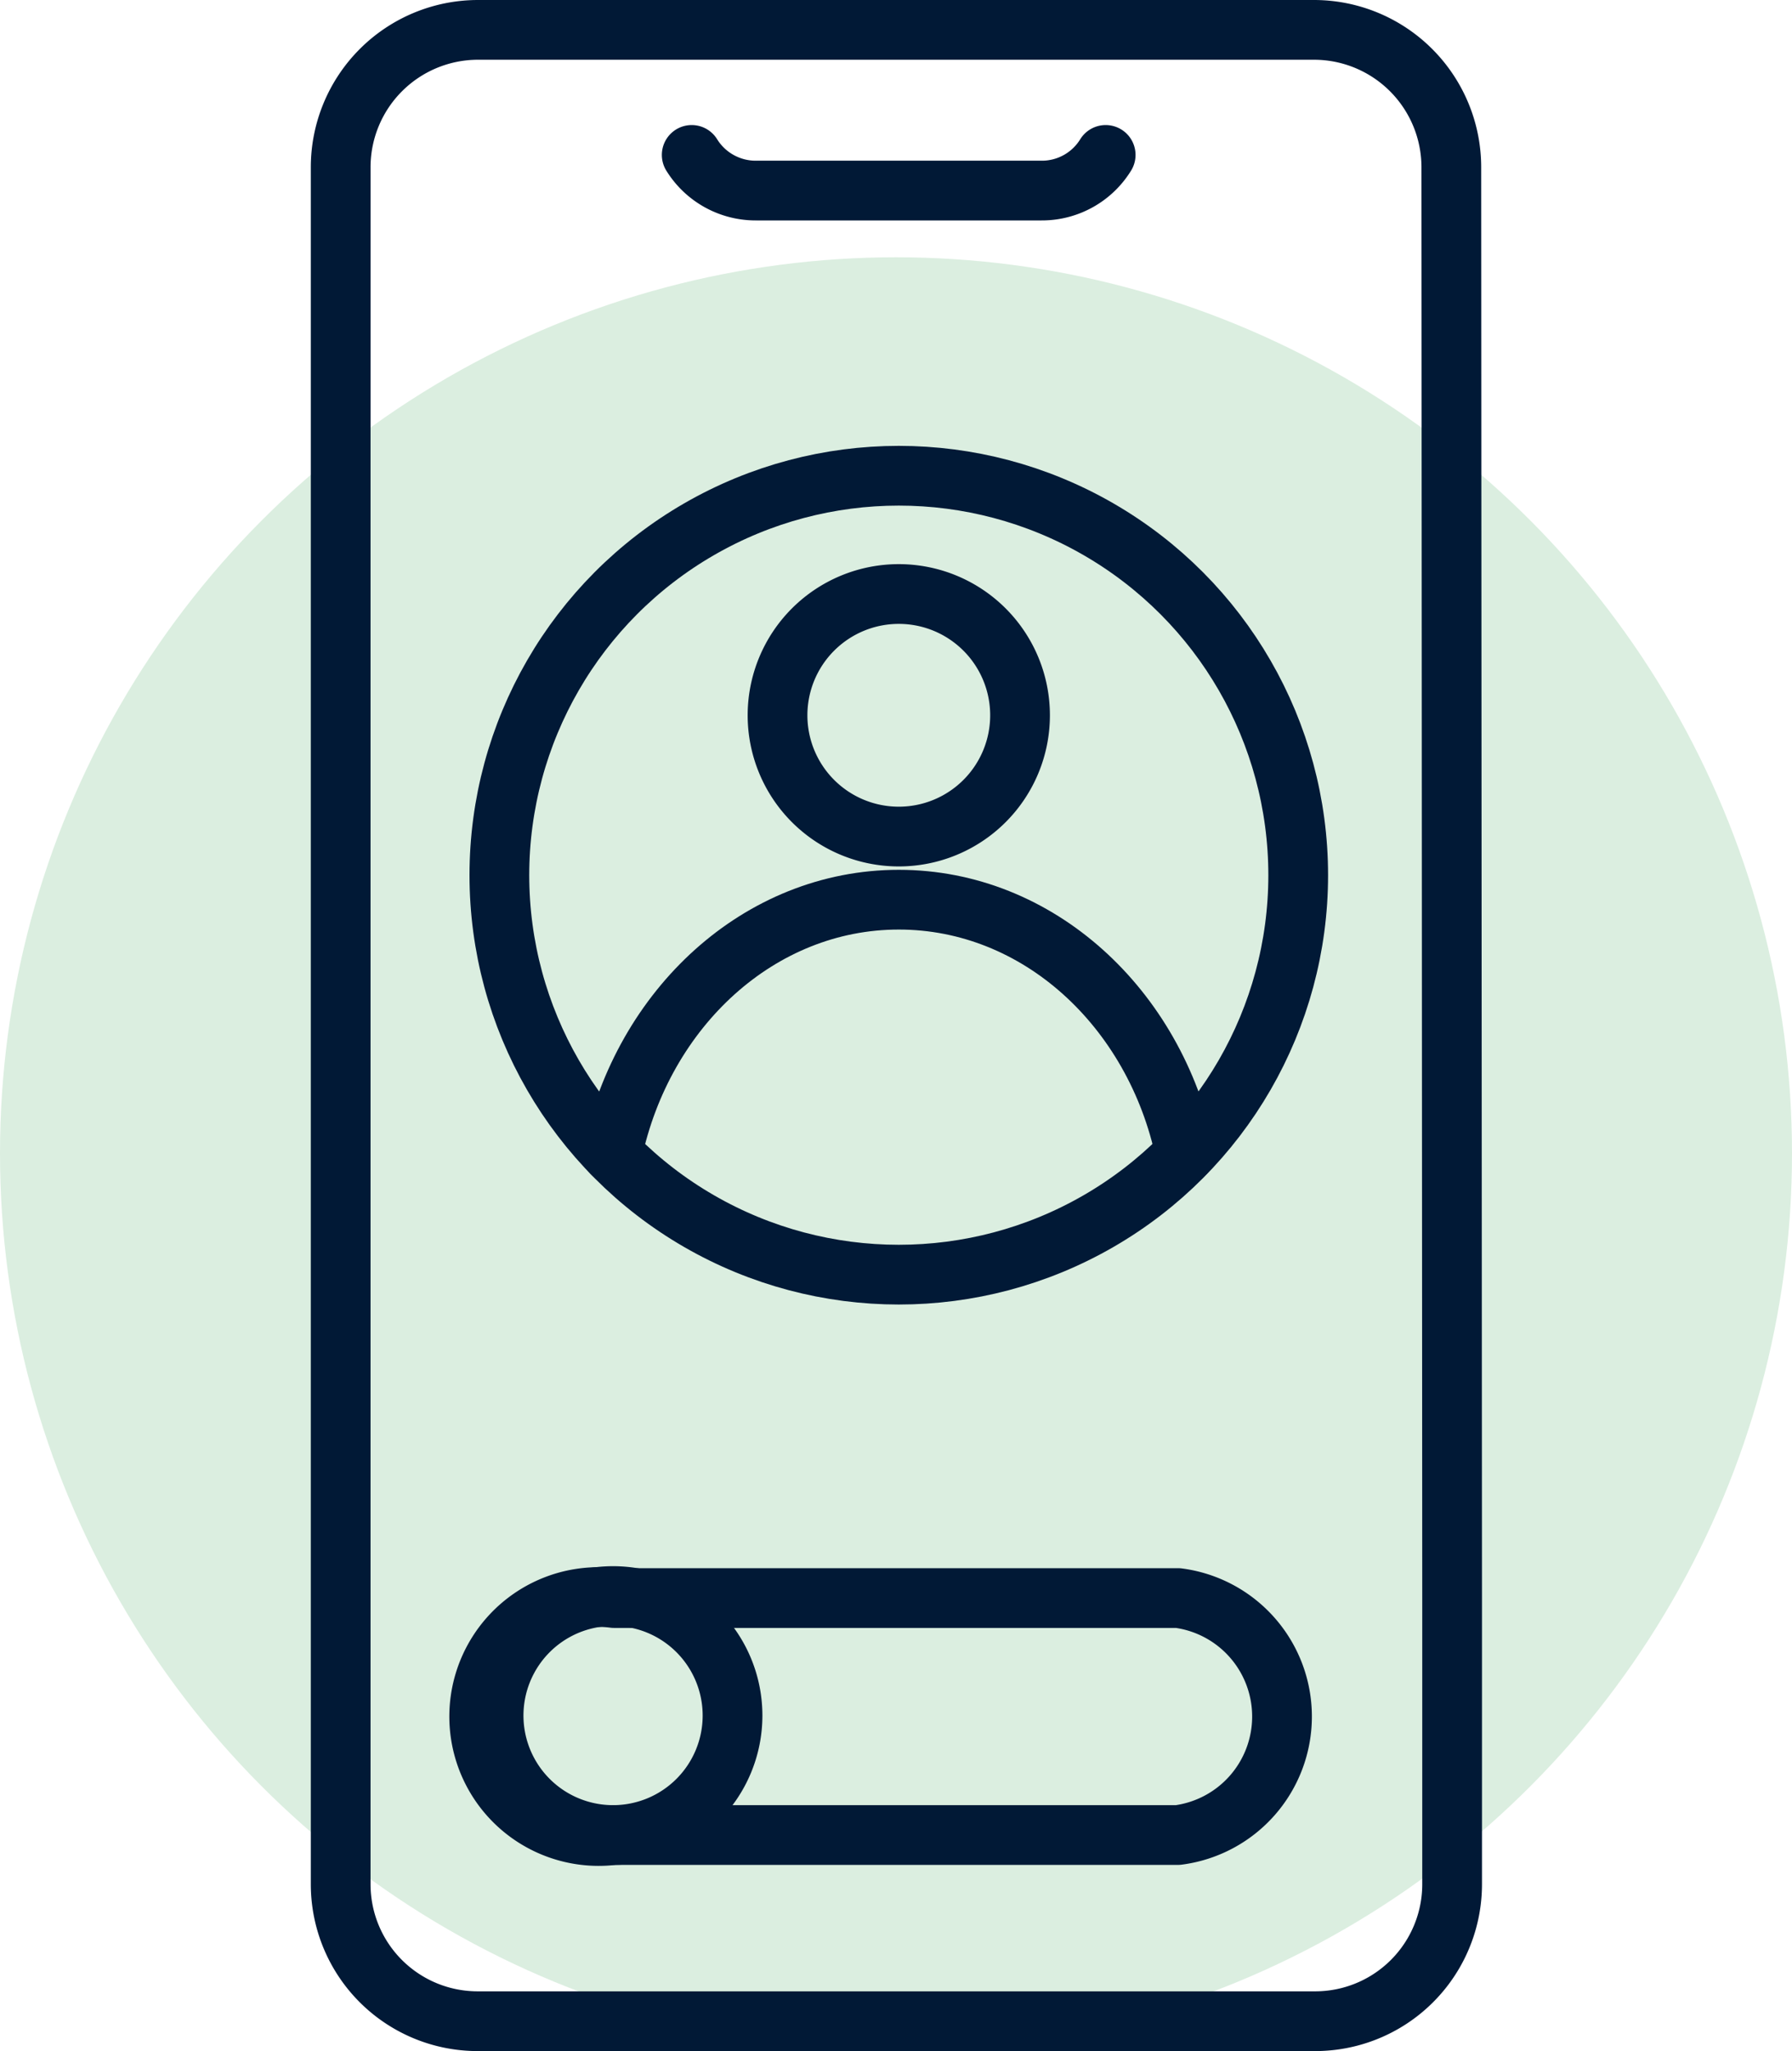
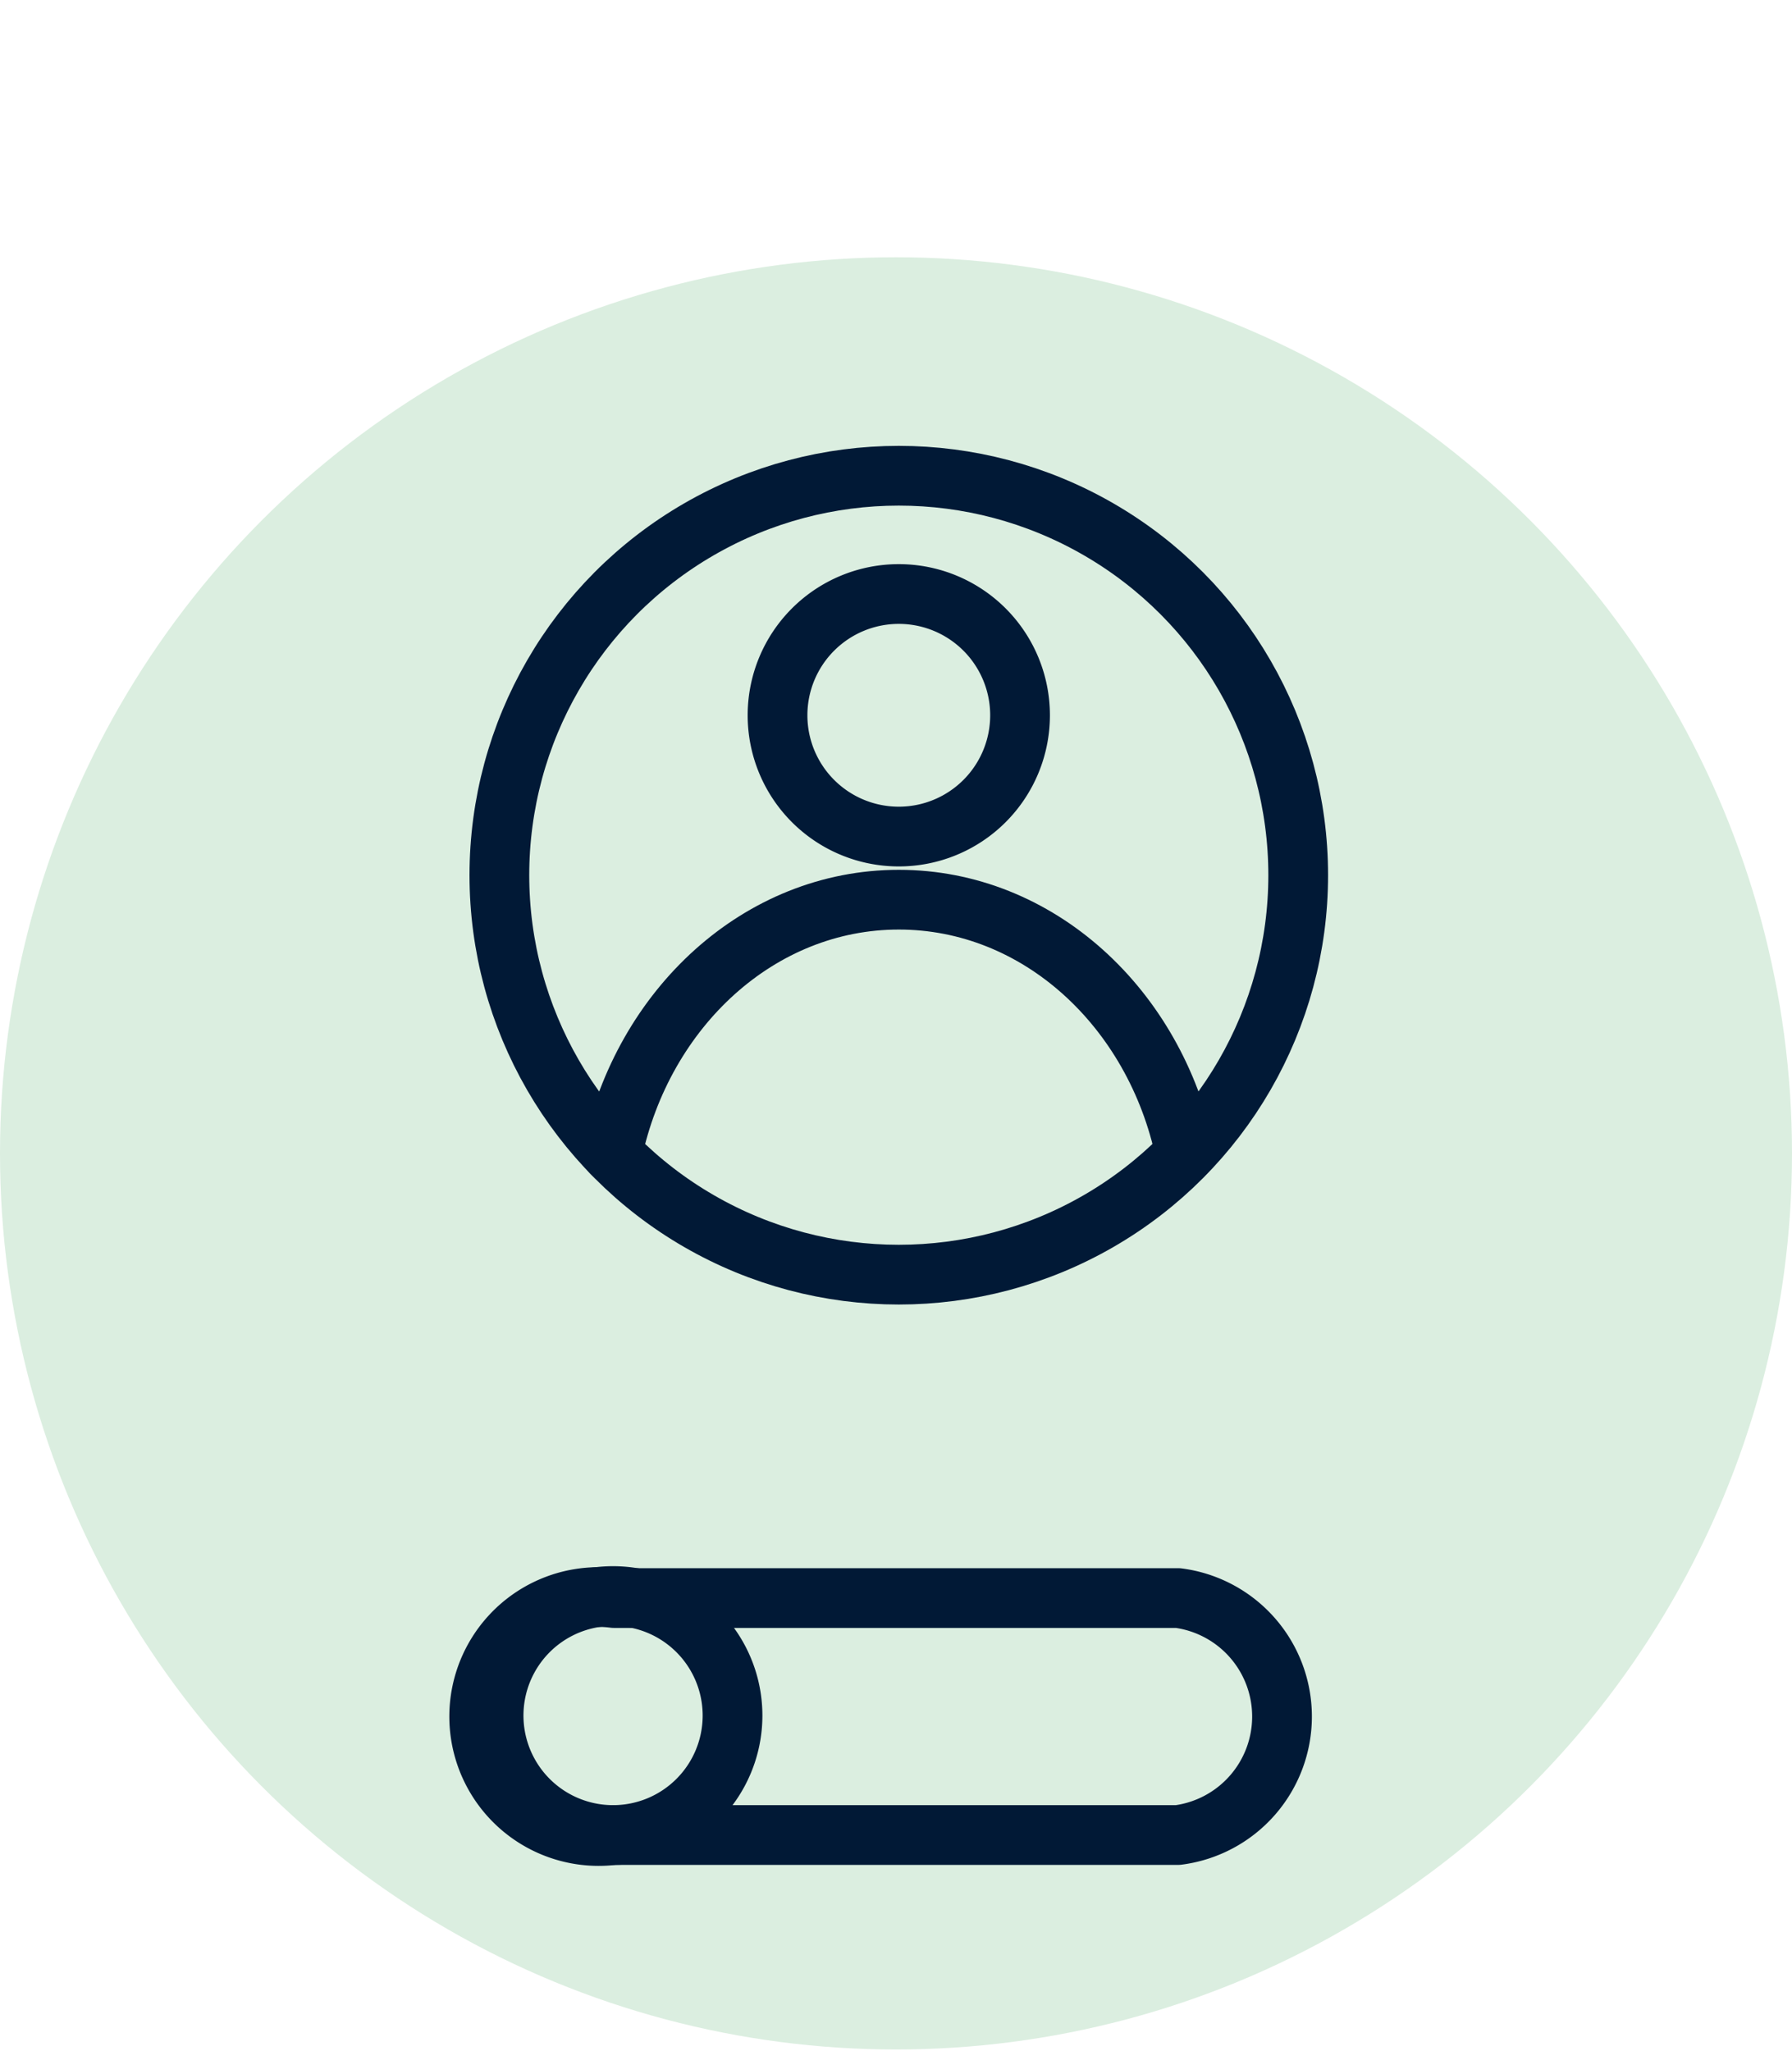
<svg xmlns="http://www.w3.org/2000/svg" viewBox="0 0 90 103">
  <defs>
    <style>.cls-1{fill:#dbeee0;}.cls-2{fill:none;stroke:#011936;stroke-linecap:round;stroke-linejoin:round;stroke-width:3px;}</style>
  </defs>
  <g id="Layer_2" data-name="Layer 2">
    <g id="ICON">
      <circle class="cls-1" cx="45" cy="57.92" r="45" />
-       <path class="cls-2" d="M72.93,80.44V94.61A6.88,6.88,0,0,1,66,101.5H24a6.88,6.88,0,0,1-6.89-6.89V8.4A6.9,6.9,0,0,1,24,1.5H66a6.9,6.9,0,0,1,6.89,6.9Z" />
-       <path class="cls-2" d="M34.74,7.78A3.78,3.78,0,0,0,38,9.57H52.31a3.76,3.76,0,0,0,3.22-1.79" />
      <path class="cls-2" d="M59.16,92.15H30.84a6,6,0,1,1,0-11.9H59.16a6,6,0,0,1,0,11.9Z" />
      <path class="cls-2" d="M30.84,92.15a6,6,0,1,1,5.95-6A6,6,0,0,1,30.84,92.15Z" />
      <circle class="cls-2" cx="45.14" cy="43.95" r="20.06" />
      <path class="cls-2" d="M51.23,35.92a6.09,6.09,0,1,1-6.09-6.09A6.09,6.09,0,0,1,51.23,35.92Z" />
      <path class="cls-2" d="M30.75,57.92c1.54-7.31,7.4-12.74,14.39-12.74S58,50.6,59.53,57.91" />
    </g>
  </g>
</svg>